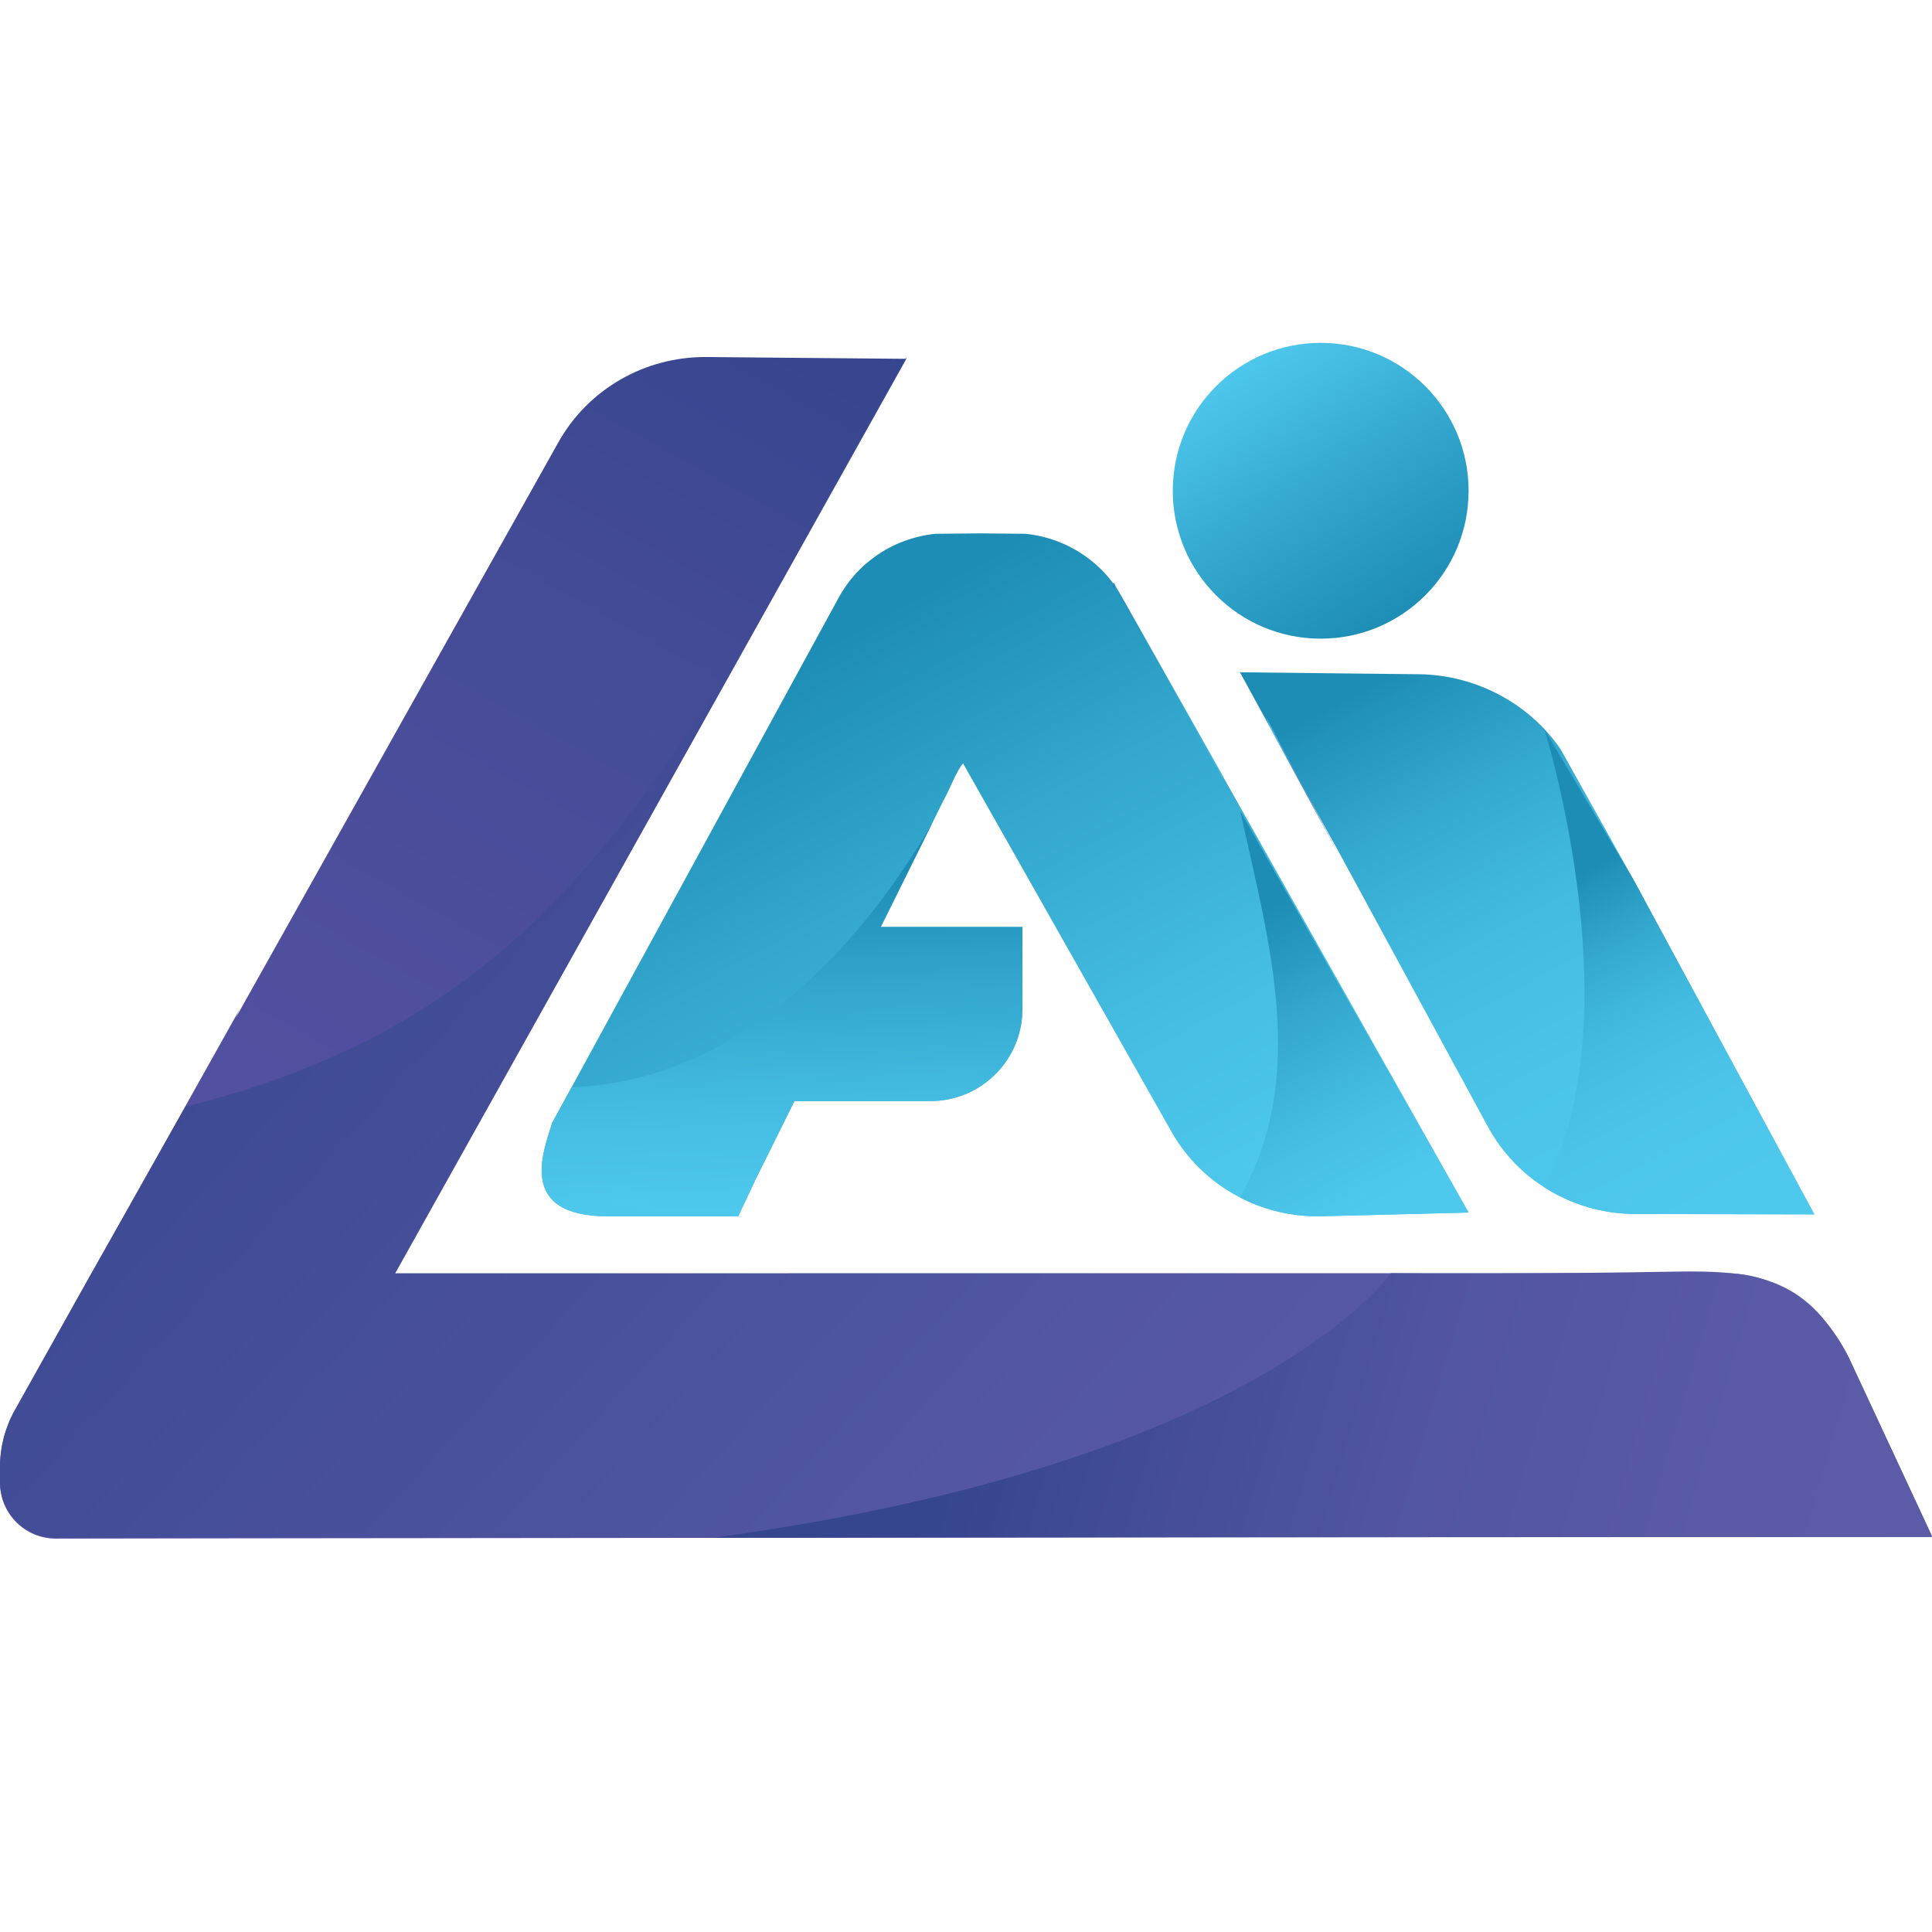
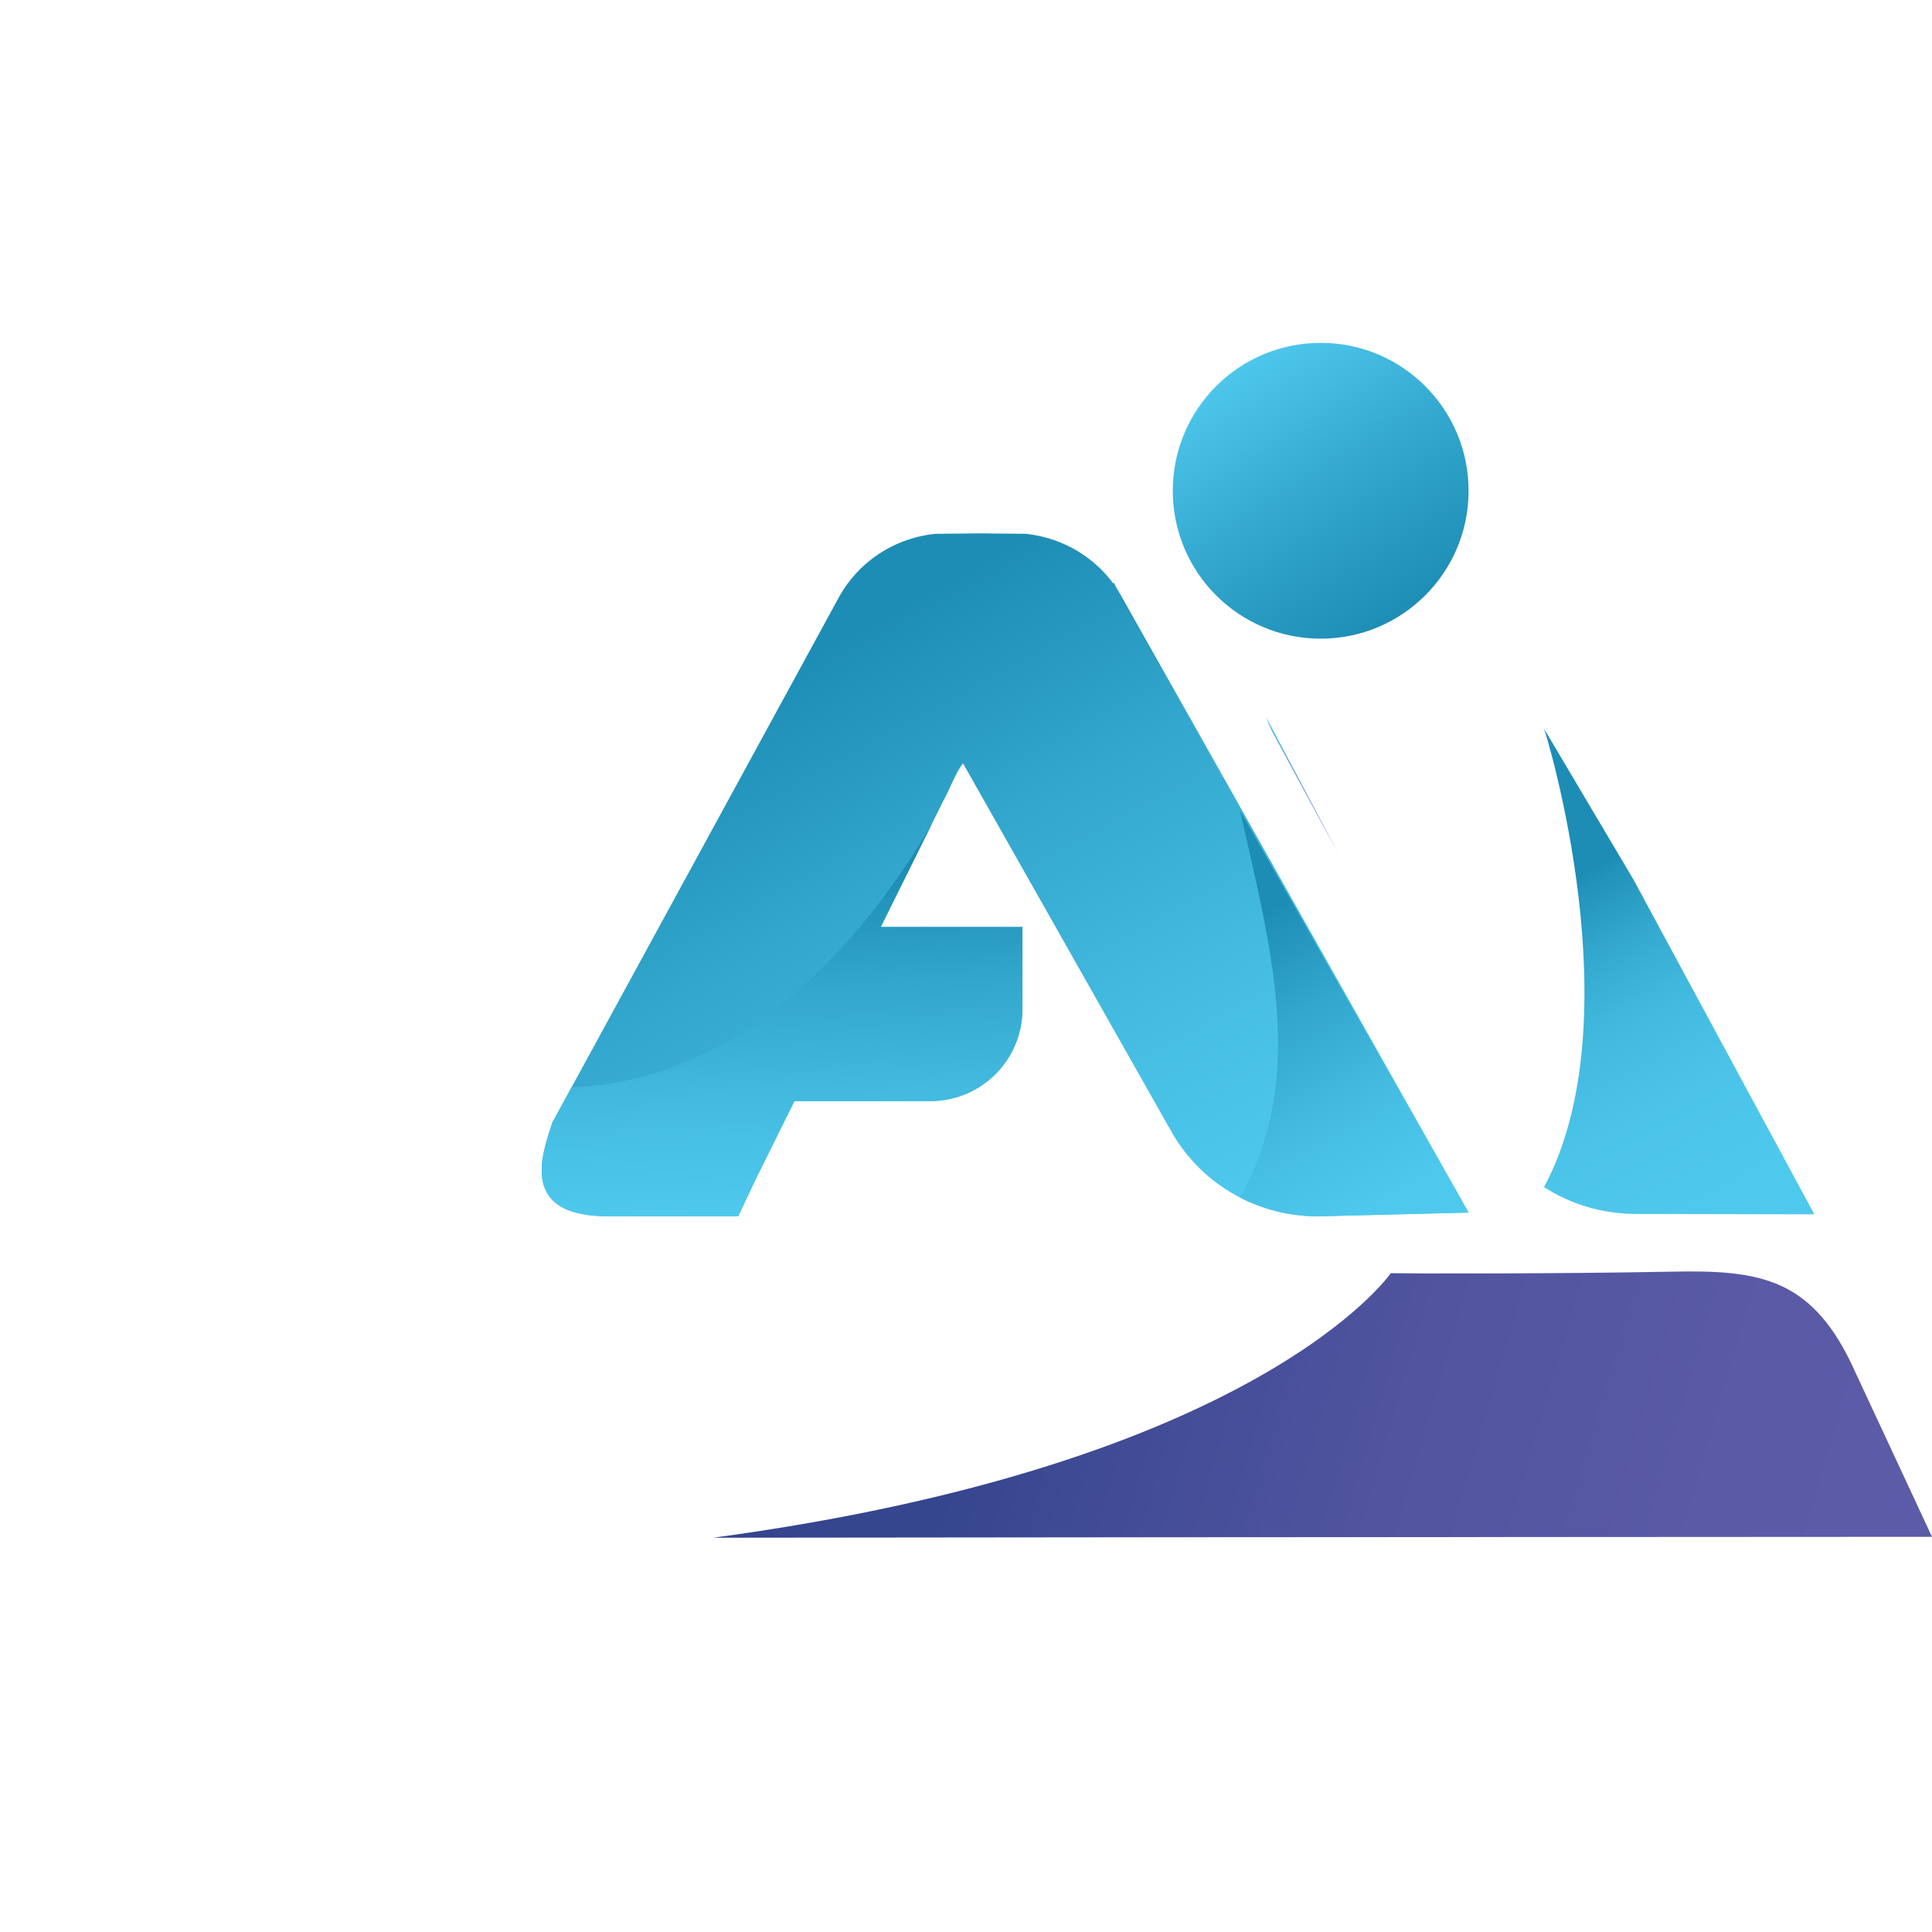
<svg xmlns="http://www.w3.org/2000/svg" xmlns:xlink="http://www.w3.org/1999/xlink" id="Layer_36" data-name="Layer 36" viewBox="0 0 1080 1080">
  <defs>
    <style>
      .cls-1 {
        fill: url(#linear-gradient-2);
      }

      .cls-2 {
        fill: url(#linear-gradient-14);
      }

      .cls-3 {
        fill: url(#linear-gradient-6);
      }

      .cls-4 {
        fill: url(#linear-gradient-11);
      }

      .cls-5 {
        fill: url(#linear-gradient-10);
      }

      .cls-6 {
        fill: url(#linear-gradient-5);
      }

      .cls-7 {
        fill: url(#linear-gradient-7);
      }

      .cls-8 {
        fill: url(#linear-gradient-9);
      }

      .cls-9 {
        fill: url(#linear-gradient-3);
      }

      .cls-10 {
        fill: url(#linear-gradient);
      }

      .cls-11 {
        fill: url(#linear-gradient-4);
      }

      .cls-12 {
        fill: rgba(79, 200, 237, .5);
      }

      .cls-13 {
        fill: url(#linear-gradient-8);
      }

      .cls-14 {
        fill: url(#linear-gradient-12);
      }

      .cls-15 {
        fill: url(#linear-gradient-13);
      }
    </style>
    <linearGradient id="linear-gradient" x1="396.66" y1="368.29" x2="592.65" y2="725.73" gradientUnits="userSpaceOnUse">
      <stop offset=".06" stop-color="#1d8db5" />
      <stop offset=".39" stop-color="#33a7cd" />
      <stop offset=".77" stop-color="#47bfe4" />
      <stop offset="1" stop-color="#4fc8ed" />
    </linearGradient>
    <linearGradient id="linear-gradient-2" x1="622.79" y1="326.54" x2="625" y2="330.58" gradientUnits="userSpaceOnUse">
      <stop offset="0" stop-color="#056d9c" />
      <stop offset=".16" stop-color="#147fac" />
      <stop offset=".52" stop-color="#34a6cf" />
      <stop offset=".82" stop-color="#47bfe5" />
      <stop offset="1" stop-color="#4fc8ed" />
    </linearGradient>
    <linearGradient id="linear-gradient-3" x1="782.93" y1="345.52" x2="692.51" y2="201.42" gradientUnits="userSpaceOnUse">
      <stop offset="0" stop-color="#1d8db5" />
      <stop offset=".47" stop-color="#32a6cd" />
      <stop offset="1" stop-color="#4fc8ed" />
    </linearGradient>
    <linearGradient id="linear-gradient-4" x1="626.08" y1="330.37" x2="683.33" y2="434.79" xlink:href="#linear-gradient-2" />
    <linearGradient id="linear-gradient-5" x1="433.43" y1="489.15" x2="440.62" y2="675.96" gradientUnits="userSpaceOnUse">
      <stop offset="0" stop-color="#1d8db5" />
      <stop offset=".35" stop-color="#33a7cd" />
      <stop offset=".75" stop-color="#47bfe4" />
      <stop offset="1" stop-color="#4fc8ed" />
    </linearGradient>
    <linearGradient id="linear-gradient-6" x1="667.51" y1="505.63" x2="766.23" y2="690.86" gradientUnits="userSpaceOnUse">
      <stop offset=".1" stop-color="#1d8db5" />
      <stop offset=".39" stop-color="#33a7cd" />
      <stop offset=".72" stop-color="#47bfe4" />
      <stop offset=".93" stop-color="#4fc8ed" />
    </linearGradient>
    <linearGradient id="linear-gradient-7" x1="774.52" y1="378.84" x2="934.26" y2="678.47" gradientUnits="userSpaceOnUse">
      <stop offset="0" stop-color="#1d8db5" />
      <stop offset=".04" stop-color="#2293ba" />
      <stop offset=".24" stop-color="#35aad0" />
      <stop offset=".46" stop-color="#43bbe0" />
      <stop offset=".7" stop-color="#4cc4ea" />
      <stop offset="1" stop-color="#4fc8ed" />
    </linearGradient>
    <linearGradient id="linear-gradient-8" x1="850.75" y1="506.24" x2="943.03" y2="679.35" xlink:href="#linear-gradient-7" />
    <linearGradient id="linear-gradient-9" x1="806.78" y1="349.6" x2="413.84" y2="1059.27" gradientUnits="userSpaceOnUse">
      <stop offset="0" stop-color="#35458e" />
      <stop offset=".29" stop-color="#454b97" />
      <stop offset=".67" stop-color="#5250a0" />
      <stop offset="1" stop-color="#5752a3" />
    </linearGradient>
    <linearGradient id="linear-gradient-10" y1="327.91" x2="625" y2="331.96" xlink:href="#linear-gradient-2" />
    <linearGradient id="linear-gradient-11" x1="707.65" y1="438.82" x2="748.05" y2="438.82" gradientUnits="userSpaceOnUse">
      <stop offset="0" stop-color="#4fc8ed" />
      <stop offset="1" stop-color="#5752a3" />
    </linearGradient>
    <linearGradient id="linear-gradient-12" x1="626.08" y1="331.74" x2="683.33" y2="436.16" xlink:href="#linear-gradient-2" />
    <linearGradient id="linear-gradient-13" x1="814.01" y1="1032.63" x2="67.32" y2="351.43" gradientUnits="userSpaceOnUse">
      <stop offset=".02" stop-color="#5e5ca8" />
      <stop offset=".35" stop-color="#5356a1" />
      <stop offset=".93" stop-color="#384790" />
      <stop offset="1" stop-color="#35458e" />
    </linearGradient>
    <linearGradient id="linear-gradient-14" x1="1163.43" y1="925.37" x2="551.09" y2="746.04" gradientUnits="userSpaceOnUse">
      <stop offset="0" stop-color="#5e5ca8" />
      <stop offset=".35" stop-color="#5a5aa6" />
      <stop offset=".63" stop-color="#51549f" />
      <stop offset=".87" stop-color="#404b95" />
      <stop offset="1" stop-color="#35458e" />
    </linearGradient>
  </defs>
  <path class="cls-10" d="m820.95,677.83l-82.61,2.08c-34.49.63-66.36-17.34-83.3-46.94l-116.69-206.24c-3.91,4.53-7.63,15.09-11.01,20.87l-35,70.58h79.22v45.85c0,2.25-.14,4.47-.45,6.65-3.22,25.29-24.84,44.82-51.02,44.82h-76l-21.56,43.46-9.87,20.96c-38.01,0-43.48-.05-72.54,0-52.18.11-35.8-37.5-31.43-52.28l160.64-294.47c5.02-8.9,11.87-16.4,19.95-22.14,9.76-6.96,21.31-11.36,33.59-12.63l25.24-.24,25.18.24c12.3,1.27,23.86,5.67,33.62,12.65,5.82,4.11,11,9.15,15.29,14.96,1.14,1.5,2.21,3.08,3.21,4.71l58.03,102.97,137.52,244.12Z" />
-   <path class="cls-1" d="m625.4,330.74c-1-1.63-2.07-3.21-3.21-4.71.18-.02.34-.02.53-.04h.02l2.66,4.75Z" />
+   <path class="cls-1" d="m625.4,330.74c-1-1.63-2.07-3.21-3.21-4.71.18-.02.34-.02.53-.04l2.66,4.75Z" />
  <circle class="cls-9" cx="738.27" cy="274.34" r="82.68" />
-   <path class="cls-11" d="m684.01,434.42c-.2-.24-.38-.47-.58-.71l-58.03-102.97c.51.8,1,1.61,1.47,2.45l57.14,101.24Z" />
  <path class="cls-6" d="m571.56,518.19v45.85c0,2.25-.14,4.47-.45,6.65-3.22,25.29-24.84,44.82-51.02,44.82h-76l-21.56,43.46-9.87,20.96c-38.01,0-43.48-.05-72.54,0-52.18.11-35.8-37.5-31.43-52.28l10.85-19.89c104.03-3.68,171.84-96.25,201.55-147.54l-28.75,57.97h79.22Z" />
  <path class="cls-3" d="m820.95,677.83l-82.61,2.08c-16.05.29-31.52-3.44-45.2-10.51,38.3-67.76,16.41-142.31.13-216.09l127.69,224.52Z" />
-   <path class="cls-7" d="m1014.24,678.87l-74.44-.16-26.31-.05c-34.51-.33-65.87-19.17-81.98-49.24l-83.46-153.79-22.28-40.13-32.63-59.68,73.59.8,27.16.29c31.36.6,61.16,16.43,78.55,42.01l40.6,72.68,46.85,86.71,54.35,100.56Z" />
  <path class="cls-13" d="m1014.24,678.81l-74.44-.16-26.31-.05c-18.28-.18-35.67-5.54-50.36-15.02,50.18-93.5,1.29-253.12,0-256.21l49.91,84.18,46.85,86.71,54.35,100.56Z" />
-   <path class="cls-8" d="m1080,859.16l-421.37.24-520.8.54-36.99.05-69.62.11c-17.23.02-31.21-13.95-31.21-31.18v-8.53c0-11.05,2.83-21.94,8.22-31.58l42.83-76.52,82.96-148.21c-.78,1.59-1.5,3.24-2.21,4.87l180.33-321.71c16.65-29.71,48.35-47.95,82.85-47.66l111.67,1.01-285.99,511.68h4.86c.43.02.91.02,1.36.02s.92,0,1.4-.02l736.29-.04c29,0,55.71,18.75,69.82,48.99l45.62,97.94Z" />
  <path class="cls-12" d="m225.51,713.72h2.76c-.46.01-.93.01-1.39.01s-.92,0-1.37-.01Z" />
-   <path class="cls-5" d="m625.4,332.11c-1-1.63-2.07-3.21-3.21-4.71.18-.02.34-.02.53-.04h.02l2.66,4.75Z" />
  <path class="cls-4" d="m707.65,400.64l40.4,76.36-37.1-68.39c-1.2-2.59-2.3-5.25-3.3-7.97Z" />
  <path class="cls-14" d="m684.01,435.79c-.2-.24-.38-.47-.58-.71l-58.03-102.97c.51.8,1,1.61,1.47,2.45l57.14,101.24Z" />
-   <path class="cls-15" d="m1080,858.65l-421.37.24-520.8.54-36.99.05-69.62.11c-17.23.02-31.21-13.95-31.21-31.18v-8.53c0-11.05,2.83-21.94,8.22-31.58l42.83-76.52,52.65-93.27c167.35-41.2,235.73-135.83,315.73-262.94l86.81-155.31c.05-.13.09-.18.09-.18h.31l-285.99,511.68h4.86c.43.02.91.02,1.36.02s.92,0,1.4-.02l736.29-.04c29,0,55.71,18.75,69.82,48.99l45.62,97.94Z" />
  <path class="cls-2" d="m1080,859.09l-421.37.24-259.97.27c305.73-41.2,378.78-147.87,378.78-147.87,10.23.18,88.19.46,158.27-.88,47.41-.91,75.78,3.68,98.67,50.3l45.62,97.94Z" />
</svg>